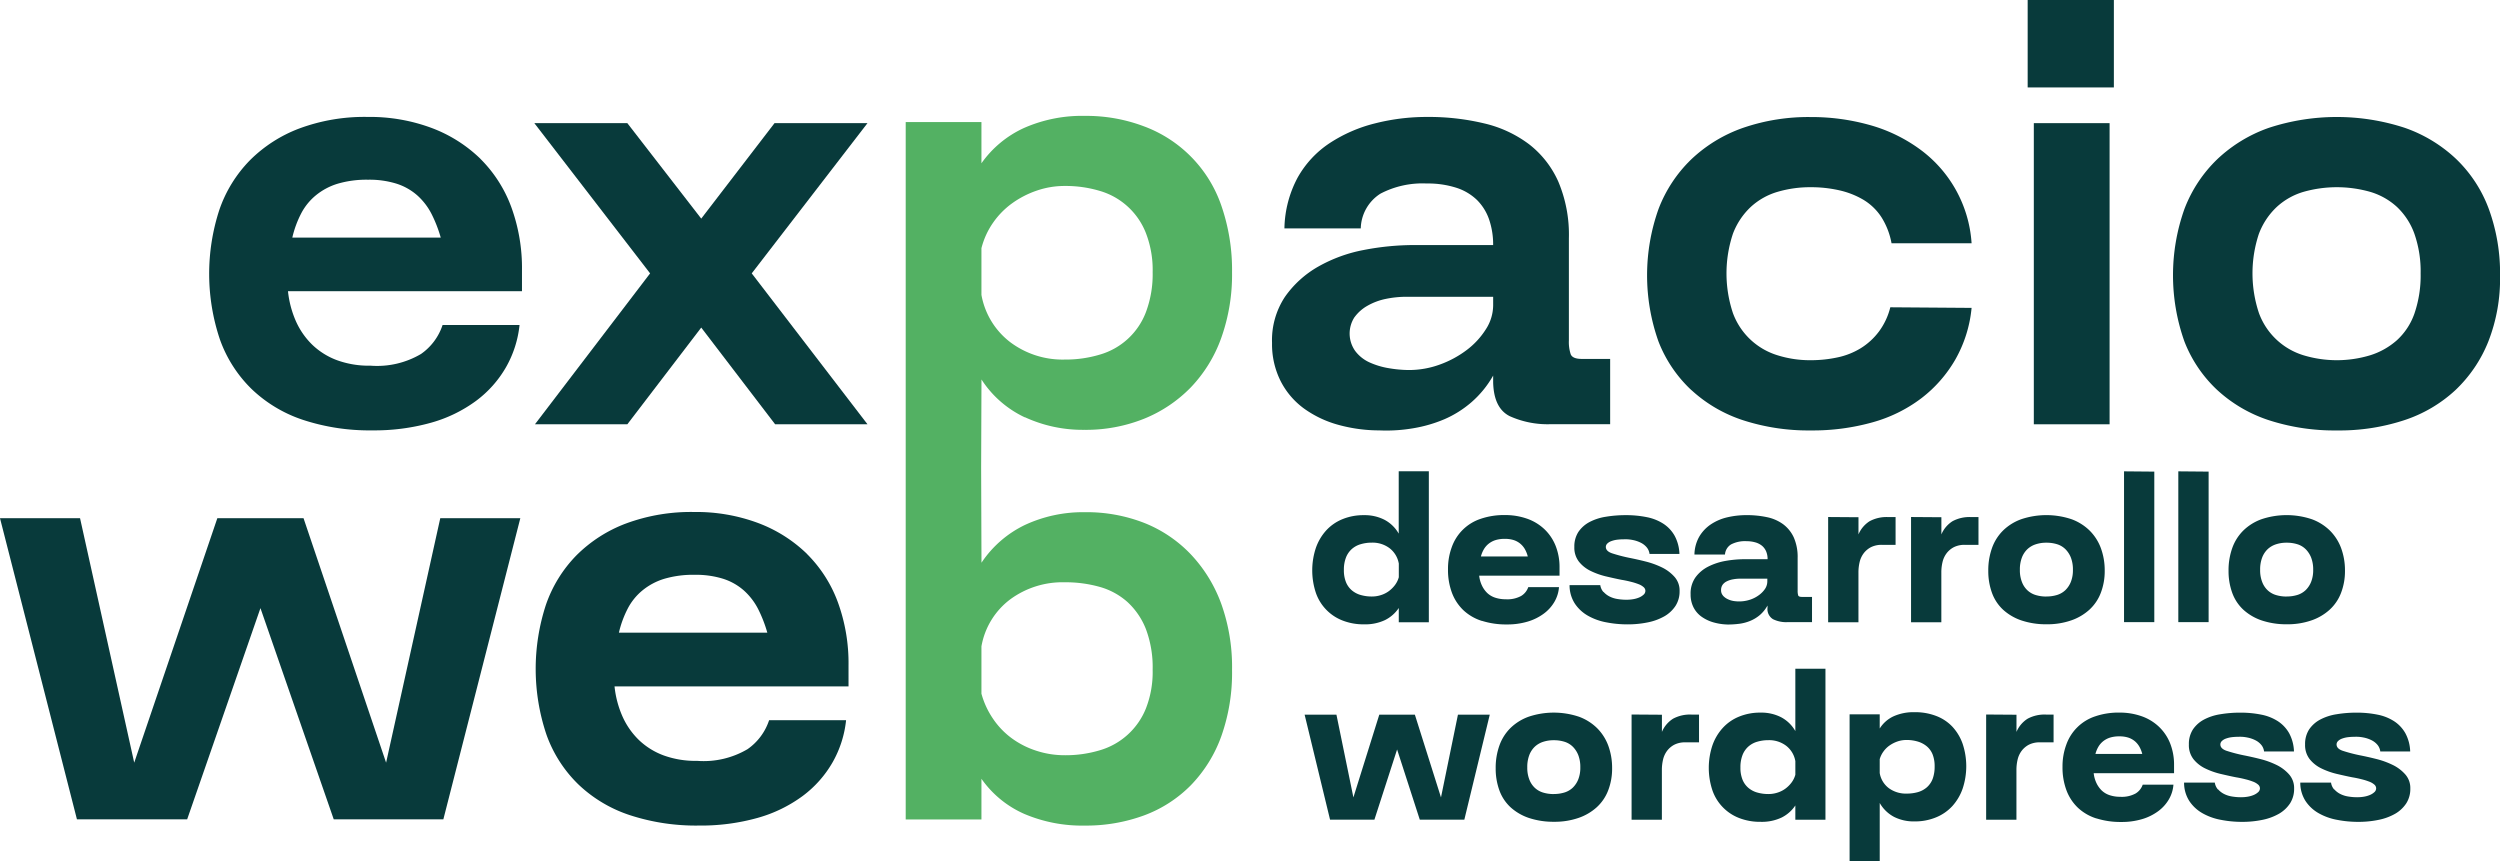
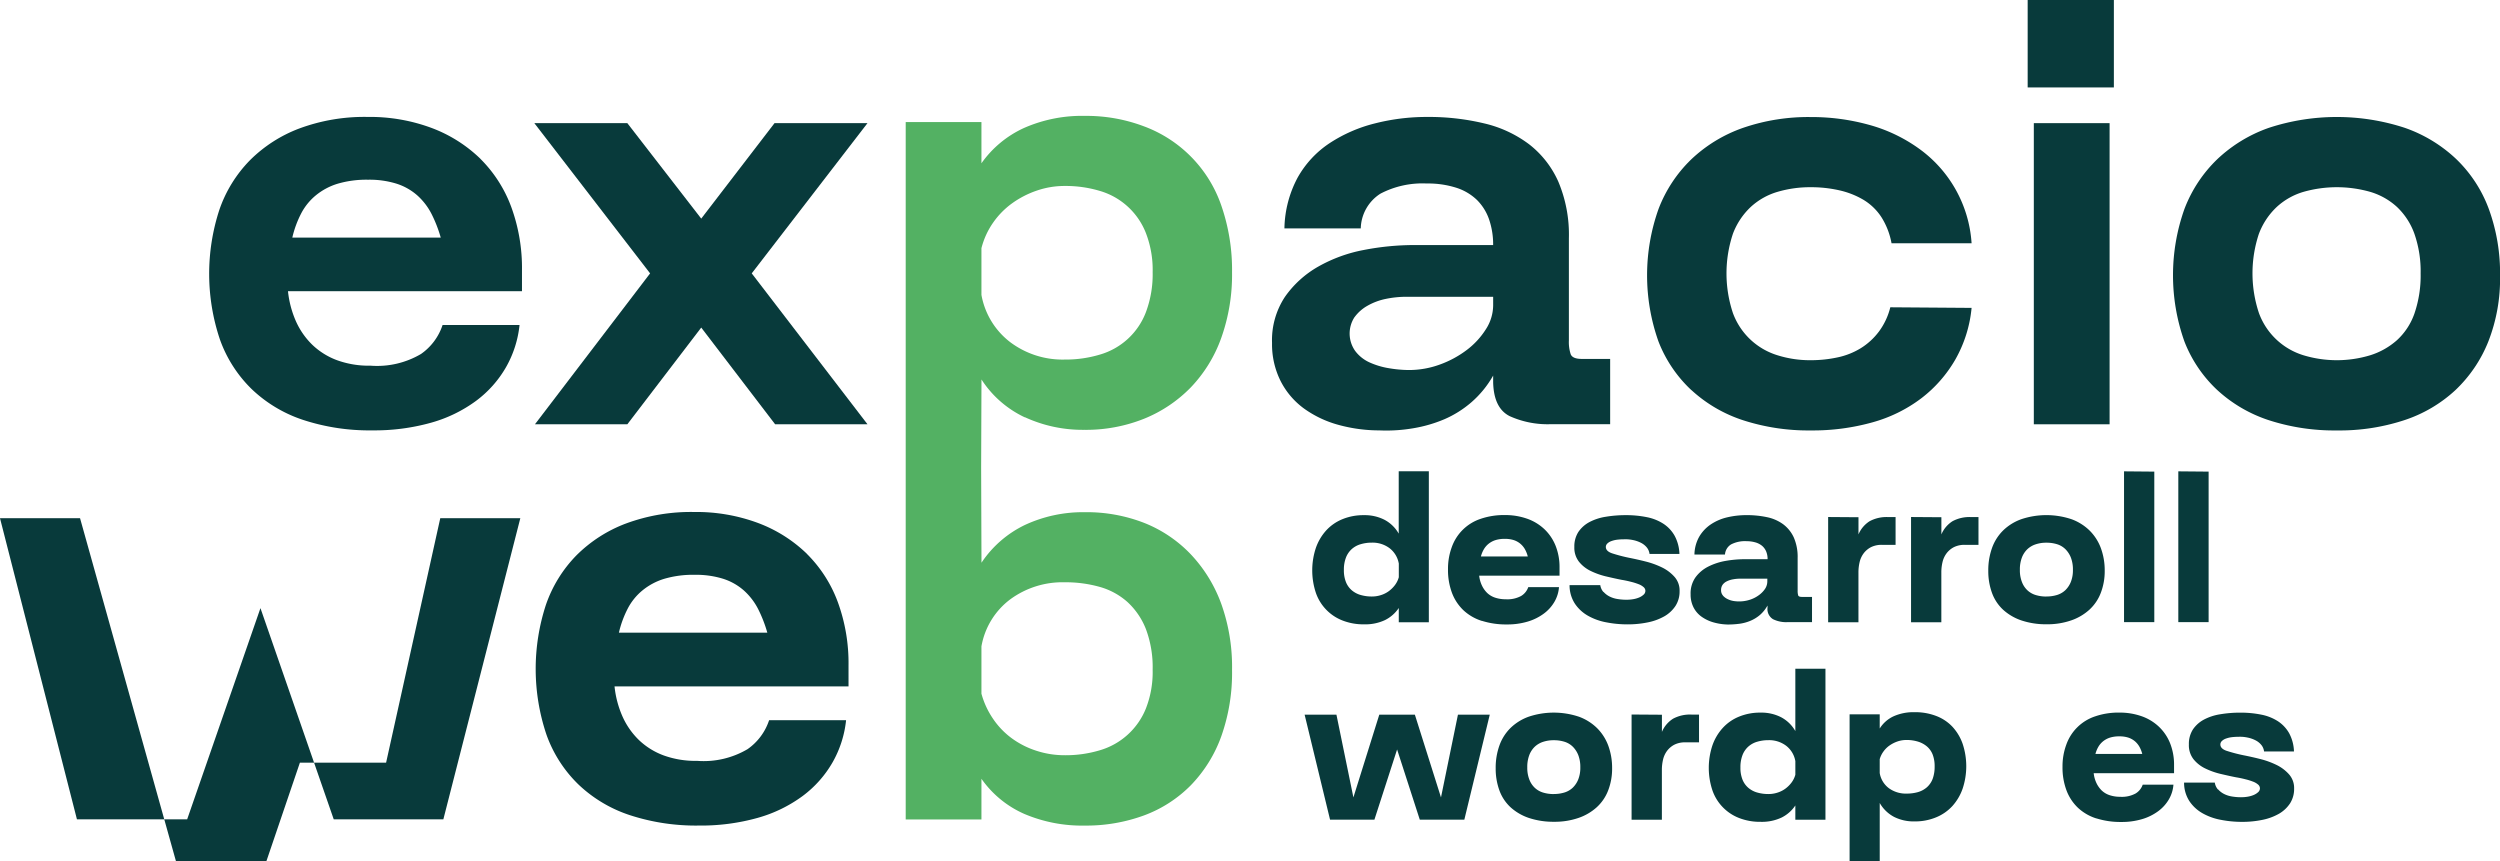
<svg xmlns="http://www.w3.org/2000/svg" width="227.106" height="78.222" viewBox="0 0 227.106 78.222">
  <g id="GSG_Expacio_P" data-name="GSG_Expacio P" transform="translate(-87.71 -76.57)">
    <path id="Trazado_543" data-name="Trazado 543" d="M445.4,214.621a3.224,3.224,0,0,1-1.254,1.1,4.2,4.2,0,0,1-1.888.385,5.2,5.2,0,0,1-1.966-.348,4.141,4.141,0,0,1-2.426-2.522,6.478,6.478,0,0,1,0-4.065,4.628,4.628,0,0,1,.934-1.588,4.1,4.1,0,0,1,1.482-1.029,4.99,4.99,0,0,1,1.956-.365,3.931,3.931,0,0,1,1.857.416,3.21,3.21,0,0,1,1.3,1.261V202.2h2.736v13.716H445.4v-1.291Zm0-4.048a2.248,2.248,0,0,0-.828-1.377,2.56,2.56,0,0,0-1.619-.511,3.54,3.54,0,0,0-1.019.143,2.083,2.083,0,0,0-.818.453,2.01,2.01,0,0,0-.518.77,3.036,3.036,0,0,0-.184,1.118,2.861,2.861,0,0,0,.184,1.09,1.921,1.921,0,0,0,.528.75,2.144,2.144,0,0,0,.818.433,3.613,3.613,0,0,0,1.012.136,2.631,2.631,0,0,0,.818-.126,2.445,2.445,0,0,0,.712-.354,2.665,2.665,0,0,0,.559-.549,2.14,2.14,0,0,0,.358-.722v-1.254Z" transform="translate(-230.622 -82.82)" fill="#083a3b" />
    <path id="Trazado_544" data-name="Trazado 544" d="M476.8,223.493a4.373,4.373,0,0,1-1.666-.964,4.253,4.253,0,0,1-1.039-1.571,5.905,5.905,0,0,1-.365-2.147,5.671,5.671,0,0,1,.348-2.031,4.169,4.169,0,0,1,2.6-2.552,6.5,6.5,0,0,1,2.215-.348,5.945,5.945,0,0,1,2.014.327,4.406,4.406,0,0,1,1.568.944,4.249,4.249,0,0,1,1.022,1.5,5.237,5.237,0,0,1,.365,2v.733h-7.3a2.8,2.8,0,0,0,.252.9,2.327,2.327,0,0,0,.48.675,1.919,1.919,0,0,0,.716.423,3,3,0,0,0,.964.147,2.62,2.62,0,0,0,1.4-.3,1.506,1.506,0,0,0,.647-.8h2.791a3.1,3.1,0,0,1-.412,1.329,3.544,3.544,0,0,1-.971,1.077,4.691,4.691,0,0,1-1.462.722,6.419,6.419,0,0,1-1.888.259,7.244,7.244,0,0,1-2.266-.327m4.164-5.851a2.7,2.7,0,0,0-.259-.654,1.843,1.843,0,0,0-.416-.5,1.8,1.8,0,0,0-.59-.327,2.6,2.6,0,0,0-.818-.116,2.793,2.793,0,0,0-.855.116,1.936,1.936,0,0,0-.617.327,1.844,1.844,0,0,0-.433.5,2.56,2.56,0,0,0-.269.654Z" transform="translate(-254.48 -90.52)" fill="#083a3b" />
    <path id="Trazado_545" data-name="Trazado 545" d="M509.224,220.869a1.822,1.822,0,0,0,.538.416,2.43,2.43,0,0,0,.722.232,4.978,4.978,0,0,0,.811.068,3.584,3.584,0,0,0,.607-.048,2.445,2.445,0,0,0,.549-.153,1.4,1.4,0,0,0,.412-.259.466.466,0,0,0,.164-.348.455.455,0,0,0-.174-.348,1.5,1.5,0,0,0-.474-.269,5.487,5.487,0,0,0-.685-.211q-.383-.1-.828-.174c-.463-.089-.944-.2-1.445-.317a6.681,6.681,0,0,1-1.387-.5,3.074,3.074,0,0,1-1.049-.838,2.07,2.07,0,0,1-.412-1.329,2.422,2.422,0,0,1,.375-1.377,2.809,2.809,0,0,1,1-.886,4.733,4.733,0,0,1,1.472-.48,10.873,10.873,0,0,1,1.809-.147,9.407,9.407,0,0,1,1.936.184,4.285,4.285,0,0,1,1.513.607,3.146,3.146,0,0,1,1.009,1.087,3.727,3.727,0,0,1,.433,1.646h-2.716a1.164,1.164,0,0,0-.249-.59,1.632,1.632,0,0,0-.532-.423,2.774,2.774,0,0,0-.722-.249,3.3,3.3,0,0,0-.848-.068,4.886,4.886,0,0,0-.6.037,2.4,2.4,0,0,0-.518.126.992.992,0,0,0-.365.221.431.431,0,0,0-.136.307c0,.259.187.45.559.579a14.14,14.14,0,0,0,1.54.406c.463.092.964.2,1.5.337a7.57,7.57,0,0,1,1.493.538,3.663,3.663,0,0,1,1.145.859,1.866,1.866,0,0,1,.463,1.291,2.433,2.433,0,0,1-.365,1.339,3,3,0,0,1-1,.944,5.037,5.037,0,0,1-1.506.559,8.97,8.97,0,0,1-1.867.184,9.867,9.867,0,0,1-1.915-.184,5.327,5.327,0,0,1-1.683-.607,3.491,3.491,0,0,1-1.186-1.107,3.063,3.063,0,0,1-.474-1.666h2.791a1.225,1.225,0,0,0,.279.617" transform="translate(-275.846 -90.533)" fill="#083a3b" />
    <path id="Trazado_546" data-name="Trazado 546" d="M545.392,222.089a3.12,3.12,0,0,1-.685.859,3.262,3.262,0,0,1-.876.538,3.89,3.89,0,0,1-1,.269,8.234,8.234,0,0,1-1.039.068,5.141,5.141,0,0,1-1.329-.2,3.536,3.536,0,0,1-1.08-.521,2.348,2.348,0,0,1-.722-.848,2.575,2.575,0,0,1-.259-1.186,2.512,2.512,0,0,1,.443-1.53,3.259,3.259,0,0,1,1.155-.975,5.683,5.683,0,0,1,1.588-.521,10.117,10.117,0,0,1,1.745-.153h2.062a1.781,1.781,0,0,0-.133-.712,1.356,1.356,0,0,0-.378-.511,1.665,1.665,0,0,0-.607-.307,2.891,2.891,0,0,0-.787-.106,2.754,2.754,0,0,0-1.407.29,1.17,1.17,0,0,0-.559.923h-2.774a3.421,3.421,0,0,1,.443-1.636,3.469,3.469,0,0,1,1.05-1.107,4.55,4.55,0,0,1,1.482-.637,7.585,7.585,0,0,1,1.762-.2,8.7,8.7,0,0,1,1.847.184,3.8,3.8,0,0,1,1.462.634,3.127,3.127,0,0,1,.975,1.2,4.388,4.388,0,0,1,.354,1.867v2.968a1.5,1.5,0,0,0,.048.433c.034.1.15.143.358.143h.9v2.293h-2.252a2.711,2.711,0,0,1-1.291-.269,1.074,1.074,0,0,1-.5-1.039v-.211Zm-4.048-.886a1.33,1.33,0,0,0,.433.317,1.916,1.916,0,0,0,.579.174,3.2,3.2,0,0,0,1.475-.136,2.885,2.885,0,0,0,.77-.4,2.269,2.269,0,0,0,.559-.569,1.25,1.25,0,0,0,.211-.7v-.232h-2.43a3.618,3.618,0,0,0-.671.058,2.028,2.028,0,0,0-.579.184,1,1,0,0,0-.385.317.825.825,0,0,0-.136.48.723.723,0,0,0,.174.5" transform="translate(-297.113 -90.52)" fill="#083a3b" />
    <path id="Trazado_547" data-name="Trazado 547" d="M575.073,214.4l2.753.02v1.561a2.622,2.622,0,0,1,1.012-1.2,3.235,3.235,0,0,1,1.683-.375h.675v2.522h-1.25a2.124,2.124,0,0,0-.985.211,1.968,1.968,0,0,0-.664.559,2.131,2.131,0,0,0-.368.8,4.046,4.046,0,0,0-.106.934v4.529H575.07V214.4Z" transform="translate(-321.287 -90.863)" fill="#083a3b" />
    <path id="Trazado_548" data-name="Trazado 548" d="M597.173,214.4l2.753.02v1.561a2.622,2.622,0,0,1,1.012-1.2,3.235,3.235,0,0,1,1.683-.375h.675v2.522h-1.251a2.124,2.124,0,0,0-.985.211,1.968,1.968,0,0,0-.664.559,2.131,2.131,0,0,0-.368.8,4.042,4.042,0,0,0-.106.934v4.529H597.17V214.4Z" transform="translate(-335.856 -90.863)" fill="#083a3b" />
    <path id="Trazado_549" data-name="Trazado 549" d="M617.76,218.943a6,6,0,0,1,.337-2.051,4.214,4.214,0,0,1,1.012-1.6,4.583,4.583,0,0,1,1.666-1.029,7.2,7.2,0,0,1,4.556.01,4.607,4.607,0,0,1,1.646,1.039,4.4,4.4,0,0,1,1.012,1.588,5.845,5.845,0,0,1,.348,2.041,5.488,5.488,0,0,1-.358,2.024,4.006,4.006,0,0,1-1.039,1.53,4.772,4.772,0,0,1-1.663.971,6.618,6.618,0,0,1-2.218.348,7.043,7.043,0,0,1-2.283-.348,4.717,4.717,0,0,1-1.666-.971,3.908,3.908,0,0,1-1.012-1.53,5.758,5.758,0,0,1-.337-2.024m5.278,2.348a3.213,3.213,0,0,0,.985-.143,1.9,1.9,0,0,0,.75-.443,2.172,2.172,0,0,0,.491-.75,2.878,2.878,0,0,0,.184-1.087,2.99,2.99,0,0,0-.184-1.107,2.251,2.251,0,0,0-.491-.76,1.864,1.864,0,0,0-.75-.453,3.2,3.2,0,0,0-.985-.143,3.028,3.028,0,0,0-.961.143,2.029,2.029,0,0,0-.763.443,2.083,2.083,0,0,0-.5.76,3.022,3.022,0,0,0-.184,1.118,2.909,2.909,0,0,0,.184,1.1,2,2,0,0,0,.5.76,1.9,1.9,0,0,0,.763.433,3.212,3.212,0,0,0,.961.133" transform="translate(-349.43 -90.533)" fill="#083a3b" />
    <path id="Trazado_550" data-name="Trazado 550" d="M656.7,202.26v13.675H653.95v-13.7Z" transform="translate(-373.288 -82.847)" fill="#083a3b" />
    <path id="Trazado_551" data-name="Trazado 551" d="M671.173,202.26v13.675H668.42v-13.7Z" transform="translate(-382.827 -82.847)" fill="#083a3b" />
-     <path id="Trazado_552" data-name="Trazado 552" d="M681.81,218.943a6,6,0,0,1,.337-2.051,4.215,4.215,0,0,1,1.012-1.6,4.582,4.582,0,0,1,1.666-1.029,7.2,7.2,0,0,1,4.556.01,4.607,4.607,0,0,1,1.646,1.039,4.4,4.4,0,0,1,1.012,1.588,5.844,5.844,0,0,1,.348,2.041,5.487,5.487,0,0,1-.358,2.024,4,4,0,0,1-1.039,1.53,4.772,4.772,0,0,1-1.663.971,6.618,6.618,0,0,1-2.218.348,7.044,7.044,0,0,1-2.283-.348,4.716,4.716,0,0,1-1.666-.971,3.91,3.91,0,0,1-1.012-1.53,5.758,5.758,0,0,1-.337-2.024m5.278,2.348a3.213,3.213,0,0,0,.985-.143,1.9,1.9,0,0,0,.75-.443,2.171,2.171,0,0,0,.491-.75,2.878,2.878,0,0,0,.184-1.087,2.99,2.99,0,0,0-.184-1.107,2.249,2.249,0,0,0-.491-.76,1.864,1.864,0,0,0-.75-.453,3.2,3.2,0,0,0-.985-.143,3.029,3.029,0,0,0-.961.143,2.029,2.029,0,0,0-.763.443,2.083,2.083,0,0,0-.5.76,3.023,3.023,0,0,0-.184,1.118,2.91,2.91,0,0,0,.184,1.1,2,2,0,0,0,.5.76,1.9,1.9,0,0,0,.763.433,3.213,3.213,0,0,0,.961.133" transform="translate(-391.654 -90.533)" fill="#083a3b" />
    <path id="Trazado_553" data-name="Trazado 553" d="M435.51,267.1h2.89l1.54,7.514,2.351-7.514h3.234l2.372,7.514,1.54-7.514h2.89l-2.31,9.538h-4.045l-2.062-6.379-2.062,6.379H437.82Z" transform="translate(-229.284 -125.605)" fill="#083a3b" />
    <path id="Trazado_554" data-name="Trazado 554" d="M486.44,271.593a6,6,0,0,1,.337-2.051,4.215,4.215,0,0,1,1.012-1.6,4.582,4.582,0,0,1,1.666-1.029,7.2,7.2,0,0,1,4.556.01,4.608,4.608,0,0,1,1.646,1.039,4.4,4.4,0,0,1,1.012,1.588,5.845,5.845,0,0,1,.348,2.041,5.487,5.487,0,0,1-.358,2.024,4.006,4.006,0,0,1-1.039,1.53,4.772,4.772,0,0,1-1.663.971,6.619,6.619,0,0,1-2.218.348,7.045,7.045,0,0,1-2.283-.348,4.718,4.718,0,0,1-1.666-.971,3.91,3.91,0,0,1-1.012-1.53,5.758,5.758,0,0,1-.337-2.024m5.278,2.351a3.213,3.213,0,0,0,.985-.143,1.9,1.9,0,0,0,.75-.443,2.172,2.172,0,0,0,.491-.75,2.879,2.879,0,0,0,.184-1.087,2.992,2.992,0,0,0-.184-1.107,2.251,2.251,0,0,0-.491-.76,1.865,1.865,0,0,0-.75-.453,3.2,3.2,0,0,0-.985-.143,3.028,3.028,0,0,0-.961.143,2.03,2.03,0,0,0-.763.443,2.085,2.085,0,0,0-.5.76,3.022,3.022,0,0,0-.184,1.118,2.909,2.909,0,0,0,.184,1.1,2,2,0,0,0,.5.76,1.9,1.9,0,0,0,.763.433,3.211,3.211,0,0,0,.961.133" transform="translate(-262.859 -125.242)" fill="#083a3b" />
    <path id="Trazado_555" data-name="Trazado 555" d="M522.673,267.05l2.753.02v1.561a2.622,2.622,0,0,1,1.012-1.2,3.235,3.235,0,0,1,1.683-.375h.675v2.522h-1.251a2.124,2.124,0,0,0-.985.211,1.968,1.968,0,0,0-.664.559,2.132,2.132,0,0,0-.368.8,4.045,4.045,0,0,0-.106.934v4.529H522.67v-9.555Z" transform="translate(-286.743 -125.572)" fill="#083a3b" />
    <path id="Trazado_556" data-name="Trazado 556" d="M551.111,267.271a3.223,3.223,0,0,1-1.254,1.1,4.2,4.2,0,0,1-1.888.385,5.2,5.2,0,0,1-1.966-.348,4.142,4.142,0,0,1-2.426-2.522,6.479,6.479,0,0,1,0-4.065,4.584,4.584,0,0,1,.937-1.588A4.069,4.069,0,0,1,546,259.2a4.991,4.991,0,0,1,1.956-.365,3.93,3.93,0,0,1,1.857.416,3.209,3.209,0,0,1,1.3,1.261V254.85h2.736v13.716h-2.736v-1.291Zm0-4.045a2.247,2.247,0,0,0-.828-1.377,2.56,2.56,0,0,0-1.619-.511,3.539,3.539,0,0,0-1.019.143,2.083,2.083,0,0,0-.818.453,2.01,2.01,0,0,0-.518.77,3.035,3.035,0,0,0-.184,1.118,2.861,2.861,0,0,0,.184,1.09,1.921,1.921,0,0,0,.528.75,2.144,2.144,0,0,0,.818.433,3.613,3.613,0,0,0,1.012.136,2.631,2.631,0,0,0,.818-.126,2.443,2.443,0,0,0,.712-.354,2.664,2.664,0,0,0,.559-.549,2.142,2.142,0,0,0,.358-.722v-1.254Z" transform="translate(-300.31 -117.529)" fill="#083a3b" />
    <path id="Trazado_557" data-name="Trazado 557" d="M583.526,266.621v1.291a2.948,2.948,0,0,1,1.254-1.107,4.431,4.431,0,0,1,1.908-.375,5.281,5.281,0,0,1,1.953.337,3.961,3.961,0,0,1,1.486.981,4.443,4.443,0,0,1,.934,1.561,6.456,6.456,0,0,1,0,4.058,4.629,4.629,0,0,1-.934,1.588,4.11,4.11,0,0,1-1.486,1.029,4.985,4.985,0,0,1-1.953.368,3.954,3.954,0,0,1-1.861-.412,3.24,3.24,0,0,1-1.3-1.264v5.278H580.79V266.624h2.736Zm0,4.065v1.271a2.156,2.156,0,0,0,.831,1.377,2.616,2.616,0,0,0,1.615.491,3.652,3.652,0,0,0,1.019-.133,2.14,2.14,0,0,0,.811-.433,1.938,1.938,0,0,0,.532-.77,3.183,3.183,0,0,0,.181-1.128,2.9,2.9,0,0,0-.181-1.087,1.856,1.856,0,0,0-.532-.743,2.293,2.293,0,0,0-.818-.433,3.492,3.492,0,0,0-1.012-.143,2.536,2.536,0,0,0-.808.126,2.912,2.912,0,0,0-.722.358,2.28,2.28,0,0,0-.566.549,2.218,2.218,0,0,0-.348.7" transform="translate(-325.058 -125.163)" fill="#083a3b" />
-     <path id="Trazado_558" data-name="Trazado 558" d="M617.193,267.05l2.753.02v1.561a2.622,2.622,0,0,1,1.012-1.2,3.235,3.235,0,0,1,1.683-.375h.675v2.522h-1.251a2.124,2.124,0,0,0-.985.211,1.968,1.968,0,0,0-.664.559,2.13,2.13,0,0,0-.368.8,4.042,4.042,0,0,0-.106.934v4.529H617.19v-9.555Z" transform="translate(-349.054 -125.572)" fill="#083a3b" />
    <path id="Trazado_559" data-name="Trazado 559" d="M640.62,276.153a4.374,4.374,0,0,1-1.666-.964,4.254,4.254,0,0,1-1.039-1.571,5.907,5.907,0,0,1-.365-2.147,5.67,5.67,0,0,1,.348-2.031,4.168,4.168,0,0,1,2.6-2.552,6.5,6.5,0,0,1,2.215-.348,5.944,5.944,0,0,1,2.014.327,4.406,4.406,0,0,1,1.568.944,4.246,4.246,0,0,1,1.022,1.5,5.237,5.237,0,0,1,.365,2v.733h-7.3a2.8,2.8,0,0,0,.252.9,2.328,2.328,0,0,0,.48.675,1.918,1.918,0,0,0,.716.423,3,3,0,0,0,.964.147,2.614,2.614,0,0,0,1.394-.3,1.505,1.505,0,0,0,.647-.8h2.791a3.094,3.094,0,0,1-.412,1.329,3.543,3.543,0,0,1-.971,1.077,4.692,4.692,0,0,1-1.462.722,6.42,6.42,0,0,1-1.888.259,7.244,7.244,0,0,1-2.266-.327m4.167-5.854a2.7,2.7,0,0,0-.259-.654,1.9,1.9,0,0,0-.412-.5,1.836,1.836,0,0,0-.59-.327,2.6,2.6,0,0,0-.818-.116,2.791,2.791,0,0,0-.855.116,1.936,1.936,0,0,0-.617.327,1.844,1.844,0,0,0-.433.5,2.558,2.558,0,0,0-.269.654h4.256Z" transform="translate(-362.476 -125.236)" fill="#083a3b" />
    <path id="Trazado_560" data-name="Trazado 560" d="M673.054,273.519a1.821,1.821,0,0,0,.538.416,2.43,2.43,0,0,0,.722.232,4.972,4.972,0,0,0,.811.068,3.586,3.586,0,0,0,.607-.048,2.446,2.446,0,0,0,.549-.153,1.4,1.4,0,0,0,.412-.259.466.466,0,0,0,.164-.348.455.455,0,0,0-.174-.348,1.5,1.5,0,0,0-.474-.269,5.494,5.494,0,0,0-.685-.211q-.383-.1-.828-.174c-.463-.089-.944-.2-1.445-.317a6.679,6.679,0,0,1-1.387-.5,3.074,3.074,0,0,1-1.05-.838,2.07,2.07,0,0,1-.412-1.329,2.422,2.422,0,0,1,.375-1.377,2.808,2.808,0,0,1,1-.886,4.733,4.733,0,0,1,1.472-.48,10.869,10.869,0,0,1,1.81-.147,9.408,9.408,0,0,1,1.935.184,4.285,4.285,0,0,1,1.513.607,3.146,3.146,0,0,1,1.009,1.087,3.729,3.729,0,0,1,.433,1.646h-2.716a1.164,1.164,0,0,0-.249-.59,1.631,1.631,0,0,0-.532-.423,2.772,2.772,0,0,0-.722-.249,3.3,3.3,0,0,0-.849-.068,4.882,4.882,0,0,0-.6.037,2.4,2.4,0,0,0-.518.126.992.992,0,0,0-.365.222.431.431,0,0,0-.136.307c0,.259.188.45.559.579a14.141,14.141,0,0,0,1.54.405c.463.092.964.2,1.5.337a7.572,7.572,0,0,1,1.493.538,3.663,3.663,0,0,1,1.145.859,1.866,1.866,0,0,1,.463,1.291,2.433,2.433,0,0,1-.365,1.339,3,3,0,0,1-1,.944,5.036,5.036,0,0,1-1.506.559,8.967,8.967,0,0,1-1.867.184,9.863,9.863,0,0,1-1.915-.184,5.326,5.326,0,0,1-1.683-.607,3.49,3.49,0,0,1-1.186-1.107,3.063,3.063,0,0,1-.474-1.666h2.791a1.225,1.225,0,0,0,.279.617" transform="translate(-383.849 -125.242)" fill="#083a3b" />
-     <path id="Trazado_561" data-name="Trazado 561" d="M704.034,273.519a1.821,1.821,0,0,0,.538.416,2.429,2.429,0,0,0,.722.232,4.973,4.973,0,0,0,.811.068,3.585,3.585,0,0,0,.607-.048,2.446,2.446,0,0,0,.549-.153,1.4,1.4,0,0,0,.412-.259.466.466,0,0,0,.164-.348.455.455,0,0,0-.174-.348,1.507,1.507,0,0,0-.474-.269,5.5,5.5,0,0,0-.685-.211q-.383-.1-.828-.174c-.463-.089-.944-.2-1.445-.317a6.679,6.679,0,0,1-1.387-.5,3.074,3.074,0,0,1-1.05-.838,2.07,2.07,0,0,1-.412-1.329,2.422,2.422,0,0,1,.375-1.377,2.808,2.808,0,0,1,1-.886,4.733,4.733,0,0,1,1.472-.48,10.868,10.868,0,0,1,1.809-.147,9.408,9.408,0,0,1,1.936.184,4.285,4.285,0,0,1,1.513.607,3.147,3.147,0,0,1,1.009,1.087,3.727,3.727,0,0,1,.433,1.646h-2.716a1.164,1.164,0,0,0-.249-.59,1.631,1.631,0,0,0-.532-.423,2.771,2.771,0,0,0-.722-.249,3.3,3.3,0,0,0-.849-.068,4.884,4.884,0,0,0-.6.037,2.4,2.4,0,0,0-.518.126.99.99,0,0,0-.365.222.43.43,0,0,0-.136.307c0,.259.187.45.559.579a14.14,14.14,0,0,0,1.54.405c.463.092.964.2,1.5.337a7.569,7.569,0,0,1,1.492.538,3.662,3.662,0,0,1,1.145.859,1.866,1.866,0,0,1,.463,1.291,2.432,2.432,0,0,1-.365,1.339,3,3,0,0,1-1,.944,5.036,5.036,0,0,1-1.506.559,8.968,8.968,0,0,1-1.867.184,9.864,9.864,0,0,1-1.915-.184,5.327,5.327,0,0,1-1.683-.607,3.49,3.49,0,0,1-1.186-1.107,3.063,3.063,0,0,1-.474-1.666h2.794a1.2,1.2,0,0,0,.279.617" transform="translate(-404.272 -125.242)" fill="#083a3b" />
    <path id="Trazado_562" data-name="Trazado 562" d="M168.117,111.556a12.806,12.806,0,0,0-4.42-2.8,16.093,16.093,0,0,0-5.847-1.009,16.982,16.982,0,0,0-6.154,1.036,12.66,12.66,0,0,0-4.532,2.91,12,12,0,0,0-2.77,4.5,18.713,18.713,0,0,0,.055,11.777,11.844,11.844,0,0,0,2.883,4.5,12.358,12.358,0,0,0,4.672,2.8,19.327,19.327,0,0,0,6.294.951,19.04,19.04,0,0,0,5.343-.7,12.6,12.6,0,0,0,4.082-1.987,10.029,10.029,0,0,0,2.712-3.05,9.772,9.772,0,0,0,1.23-3.834h-6.992a5.178,5.178,0,0,1-1.959,2.631,7.85,7.85,0,0,1-4.587,1.063,8.465,8.465,0,0,1-3.05-.5,6.517,6.517,0,0,1-2.239-1.4,6.907,6.907,0,0,1-1.482-2.126,9.049,9.049,0,0,1-.726-2.74h21.257v-1.9a16.146,16.146,0,0,0-.978-5.762,12.041,12.041,0,0,0-2.8-4.362m-17.086,7.156a9.324,9.324,0,0,1,.784-2.154,5.271,5.271,0,0,1,1.343-1.677,5.762,5.762,0,0,1,1.987-1.063,9.239,9.239,0,0,1,2.77-.365,8.251,8.251,0,0,1,2.6.365,5.273,5.273,0,0,1,1.874,1.063,5.822,5.822,0,0,1,1.288,1.677,12,12,0,0,1,.838,2.154h-13.48Z" transform="translate(-36.759 -20.555)" fill="#083a3b" />
    <path id="Trazado_563" data-name="Trazado 563" d="M251.979,109.4l-6.658,8.672-6.713-8.672H230.16l10.516,13.647-10.461,13.709h8.393l6.713-8.785,6.713,8.785h8.39l-10.516-13.709L260.423,109.4Z" transform="translate(-93.909 -21.643)" fill="#083a3b" />
    <path id="Trazado_564" data-name="Trazado 564" d="M436.661,136.227a14.394,14.394,0,0,0,2.992-.2,12.461,12.461,0,0,0,2.8-.811,9.525,9.525,0,0,0,2.46-1.54,9.17,9.17,0,0,0,1.987-2.433v.613q.056,2.351,1.51,3.077a8.392,8.392,0,0,0,3.748.726h5.37v-5.929h-2.573c-.559,0-.893-.14-1.009-.419a3.569,3.569,0,0,1-.167-1.261v-9.286a12.355,12.355,0,0,0-.951-5.118,8.811,8.811,0,0,0-2.658-3.411,10.886,10.886,0,0,0-4.082-1.9,21.521,21.521,0,0,0-5.173-.586,19.042,19.042,0,0,0-4.754.586,13.387,13.387,0,0,0-4.113,1.792,9.036,9.036,0,0,0-2.91,3.132,10.141,10.141,0,0,0-1.2,4.617h6.935a3.848,3.848,0,0,1,1.789-3.159,8.215,8.215,0,0,1,4.195-.923,8.485,8.485,0,0,1,2.712.392,4.815,4.815,0,0,1,1.874,1.118,4.625,4.625,0,0,1,1.09,1.762,7,7,0,0,1,.365,2.321h-7.159a24.018,24.018,0,0,0-4.587.446,13.466,13.466,0,0,0-4.14,1.51,9.286,9.286,0,0,0-3.023,2.743,7.135,7.135,0,0,0-1.176,4.195,7.444,7.444,0,0,0,.784,3.469,7.037,7.037,0,0,0,2.126,2.491,9.718,9.718,0,0,0,3.132,1.482,14.046,14.046,0,0,0,3.8.5m-2.341-10.294a3.7,3.7,0,0,1,1.176-1.033,5.653,5.653,0,0,1,1.649-.617,9.349,9.349,0,0,1,1.929-.194H446.9v.784a4.044,4.044,0,0,1-.671,2.181,7.108,7.108,0,0,1-1.734,1.874,9.249,9.249,0,0,1-2.433,1.315,8.176,8.176,0,0,1-2.825.5,11.143,11.143,0,0,1-1.82-.167,6.972,6.972,0,0,1-1.762-.532,3.359,3.359,0,0,1-1.288-1.033,2.73,2.73,0,0,1-.058-3.077" transform="translate(-223.548 -20.555)" fill="#083a3b" />
    <path id="Trazado_565" data-name="Trazado 565" d="M530.838,132.584a12.774,12.774,0,0,0,4.7,2.74,19.263,19.263,0,0,0,6.154.923,20.1,20.1,0,0,0,5.565-.729,13.159,13.159,0,0,0,4.447-2.181,11.917,11.917,0,0,0,3.1-3.523,11.722,11.722,0,0,0,1.482-4.7l-7.384-.055a6.187,6.187,0,0,1-1.036,2.208,6.032,6.032,0,0,1-1.649,1.51,6.638,6.638,0,0,1-2.126.838,11.508,11.508,0,0,1-2.406.252,9.822,9.822,0,0,1-3.023-.446,6.263,6.263,0,0,1-4.055-3.83,11.4,11.4,0,0,1,0-7.217,6.466,6.466,0,0,1,1.622-2.433,6.134,6.134,0,0,1,2.433-1.37,10.469,10.469,0,0,1,3.023-.419,11.539,11.539,0,0,1,2.573.279,7.529,7.529,0,0,1,2.211.869,5.049,5.049,0,0,1,1.622,1.567,6.66,6.66,0,0,1,.923,2.379h7.272a11.486,11.486,0,0,0-4.839-8.642,14.137,14.137,0,0,0-4.5-2.126,19.542,19.542,0,0,0-5.258-.7,18.248,18.248,0,0,0-6.154.978,13.1,13.1,0,0,0-4.7,2.852,12.407,12.407,0,0,0-2.992,4.532,17.978,17.978,0,0,0,0,12.029,11.974,11.974,0,0,0,2.992,4.42" transform="translate(-289.472 -20.575)" fill="#083a3b" />
    <rect id="Rectángulo_123" data-name="Rectángulo 123" width="6.883" height="27.356" transform="translate(272.467 87.757)" fill="#083a3b" />
    <rect id="Rectángulo_124" data-name="Rectángulo 124" width="7.831" height="7.943" transform="translate(271.908 76.57)" fill="#083a3b" />
    <path id="Trazado_566" data-name="Trazado 566" d="M671.031,132.571a12.776,12.776,0,0,0,4.7,2.74,19.264,19.264,0,0,0,6.154.923,18.807,18.807,0,0,0,6.1-.923,12.615,12.615,0,0,0,4.672-2.74,12.41,12.41,0,0,0,2.992-4.42,15.65,15.65,0,0,0,1.063-5.96,17.021,17.021,0,0,0-1.009-6.042,12.1,12.1,0,0,0-2.965-4.559,13,13,0,0,0-4.7-2.852,19.852,19.852,0,0,0-12.308,0,13.1,13.1,0,0,0-4.7,2.852,12.406,12.406,0,0,0-2.992,4.532,17.978,17.978,0,0,0,0,12.029,11.973,11.973,0,0,0,2.992,4.42m3.779-14.21a6.467,6.467,0,0,1,1.622-2.433,6.135,6.135,0,0,1,2.433-1.37,11.1,11.1,0,0,1,6.042,0,6.172,6.172,0,0,1,2.437,1.37,6.241,6.241,0,0,1,1.595,2.46,10.36,10.36,0,0,1,.559,3.581,10.673,10.673,0,0,1-.559,3.636,5.926,5.926,0,0,1-1.595,2.433,6.62,6.62,0,0,1-2.437,1.37,10.445,10.445,0,0,1-6.042,0,6.257,6.257,0,0,1-4.055-3.834,11.4,11.4,0,0,1,0-7.217" transform="translate(-381.891 -20.562)" fill="#083a3b" />
-     <path id="Trazado_567" data-name="Trazado 567" d="M122.784,236.927l-7.5-22.207h-7.831l-7.551,22.207L94.982,214.72H87.71L94.7,242.076h10.012l6.658-19.188,6.658,19.188h9.957l6.992-27.356h-7.272Z" transform="translate(0 -91.074)" fill="#083a3b" />
+     <path id="Trazado_567" data-name="Trazado 567" d="M122.784,236.927h-7.831l-7.551,22.207L94.982,214.72H87.71L94.7,242.076h10.012l6.658-19.188,6.658,19.188h9.957l6.992-27.356h-7.272Z" transform="translate(0 -91.074)" fill="#083a3b" />
    <path id="Trazado_568" data-name="Trazado 568" d="M255.167,216.876a12.807,12.807,0,0,0-4.42-2.8,16.093,16.093,0,0,0-5.847-1.009,16.982,16.982,0,0,0-6.154,1.036,12.661,12.661,0,0,0-4.532,2.91,12,12,0,0,0-2.77,4.5A18.714,18.714,0,0,0,231.5,233.3a11.844,11.844,0,0,0,2.883,4.5,12.358,12.358,0,0,0,4.672,2.8,19.326,19.326,0,0,0,6.294.951,19.039,19.039,0,0,0,5.343-.7,12.6,12.6,0,0,0,4.082-1.987,10.029,10.029,0,0,0,2.712-3.05,9.772,9.772,0,0,0,1.23-3.834h-6.992a5.178,5.178,0,0,1-1.959,2.631,7.85,7.85,0,0,1-4.587,1.063,8.464,8.464,0,0,1-3.05-.5,6.517,6.517,0,0,1-2.239-1.4,6.906,6.906,0,0,1-1.482-2.126,9.05,9.05,0,0,1-.726-2.74h21.257V227a16.146,16.146,0,0,0-.978-5.762,12.041,12.041,0,0,0-2.8-4.362m-17.082,7.156a9.324,9.324,0,0,1,.784-2.154,5.27,5.27,0,0,1,1.343-1.677,5.762,5.762,0,0,1,1.987-1.063,9.239,9.239,0,0,1,2.77-.365,8.251,8.251,0,0,1,2.6.365,5.272,5.272,0,0,1,1.874,1.063,5.822,5.822,0,0,1,1.288,1.677,12,12,0,0,1,.838,2.154h-13.48Z" transform="translate(-94.146 -89.986)" fill="#083a3b" />
    <path id="Trazado_569" data-name="Trazado 569" d="M339.976,134.833a12.52,12.52,0,0,0,5.4,1.148,14.187,14.187,0,0,0,5.425-1.005,12.427,12.427,0,0,0,4.253-2.852,12.619,12.619,0,0,0,2.767-4.5,17.1,17.1,0,0,0,.978-5.956,17.84,17.84,0,0,0-.978-6.069,11.746,11.746,0,0,0-7.02-7.187,14.79,14.79,0,0,0-5.37-.951,13.056,13.056,0,0,0-5.51,1.09,9.6,9.6,0,0,0-3.888,3.217v-3.748h-6.88v63.354h6.88v-3.694a9.359,9.359,0,0,0,3.888,3.189,13.38,13.38,0,0,0,5.51,1.063,15.23,15.23,0,0,0,5.37-.923,11.647,11.647,0,0,0,4.253-2.74,12.415,12.415,0,0,0,2.767-4.447,17.2,17.2,0,0,0,.978-6.042,16.982,16.982,0,0,0-.978-5.987,13.007,13.007,0,0,0-2.767-4.5,11.9,11.9,0,0,0-4.222-2.852,14.373,14.373,0,0,0-5.4-.978,12.529,12.529,0,0,0-5.425,1.148,9.887,9.887,0,0,0-3.97,3.442l-.031-8.618.031-8.028a9.494,9.494,0,0,0,3.943,3.442m-3.946-15.372a7.106,7.106,0,0,1,1.063-2.321,7.346,7.346,0,0,1,1.734-1.762,8.579,8.579,0,0,1,2.239-1.148,7.762,7.762,0,0,1,2.518-.419,10.843,10.843,0,0,1,3.186.446,6.417,6.417,0,0,1,4.2,3.834,9.276,9.276,0,0,1,.613,3.551,9.81,9.81,0,0,1-.613,3.636,6.355,6.355,0,0,1-4.2,3.857,10.763,10.763,0,0,1-3.186.446,7.918,7.918,0,0,1-4.924-1.568,6.939,6.939,0,0,1-2.631-4.307v-4.253Zm0,36.172a6.8,6.8,0,0,1,2.631-4.28,8.02,8.02,0,0,1,4.924-1.54,11.462,11.462,0,0,1,3.186.419,6.354,6.354,0,0,1,2.518,1.37,6.617,6.617,0,0,1,1.68,2.46,9.843,9.843,0,0,1,.613,3.694,9.048,9.048,0,0,1-.613,3.523,6.449,6.449,0,0,1-4.2,3.8,10.763,10.763,0,0,1-3.186.446,8.219,8.219,0,0,1-2.518-.392,7.833,7.833,0,0,1-2.239-1.118,7.164,7.164,0,0,1-1.734-1.789,7.6,7.6,0,0,1-1.063-2.293v-4.307Z" transform="translate(-159.167 -20.364)" fill="#53b163" />
  </g>
</svg>